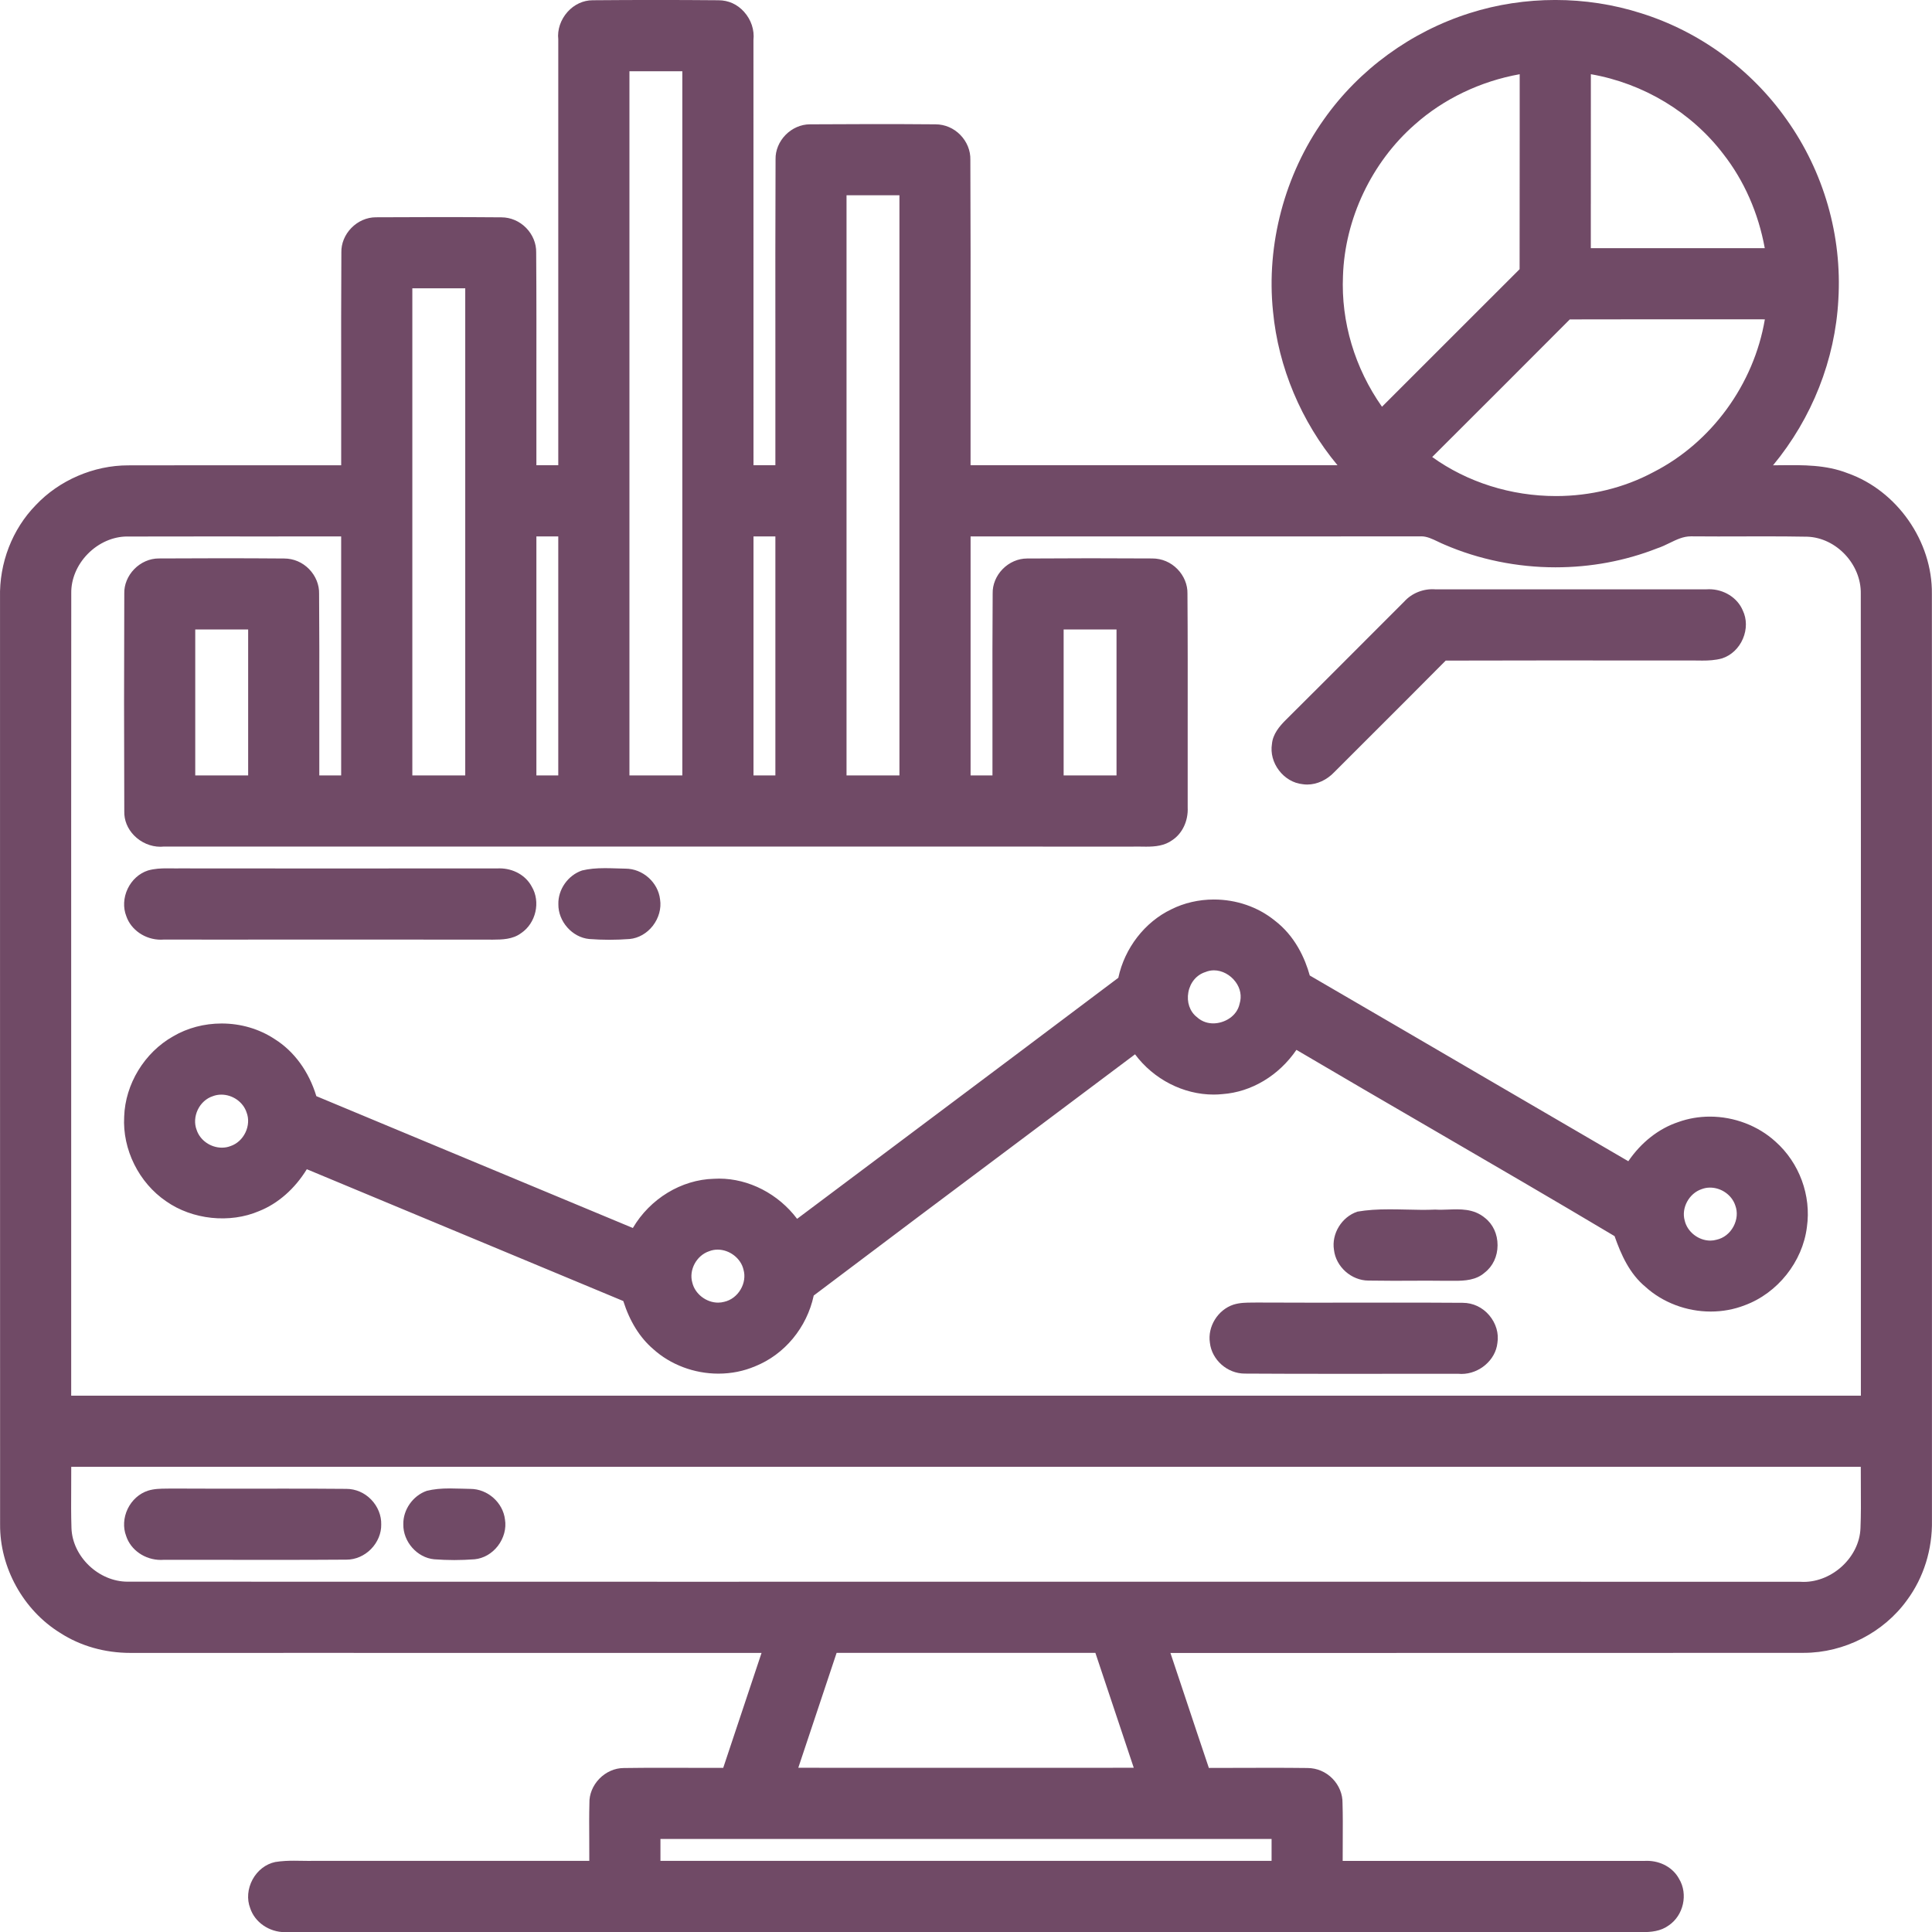
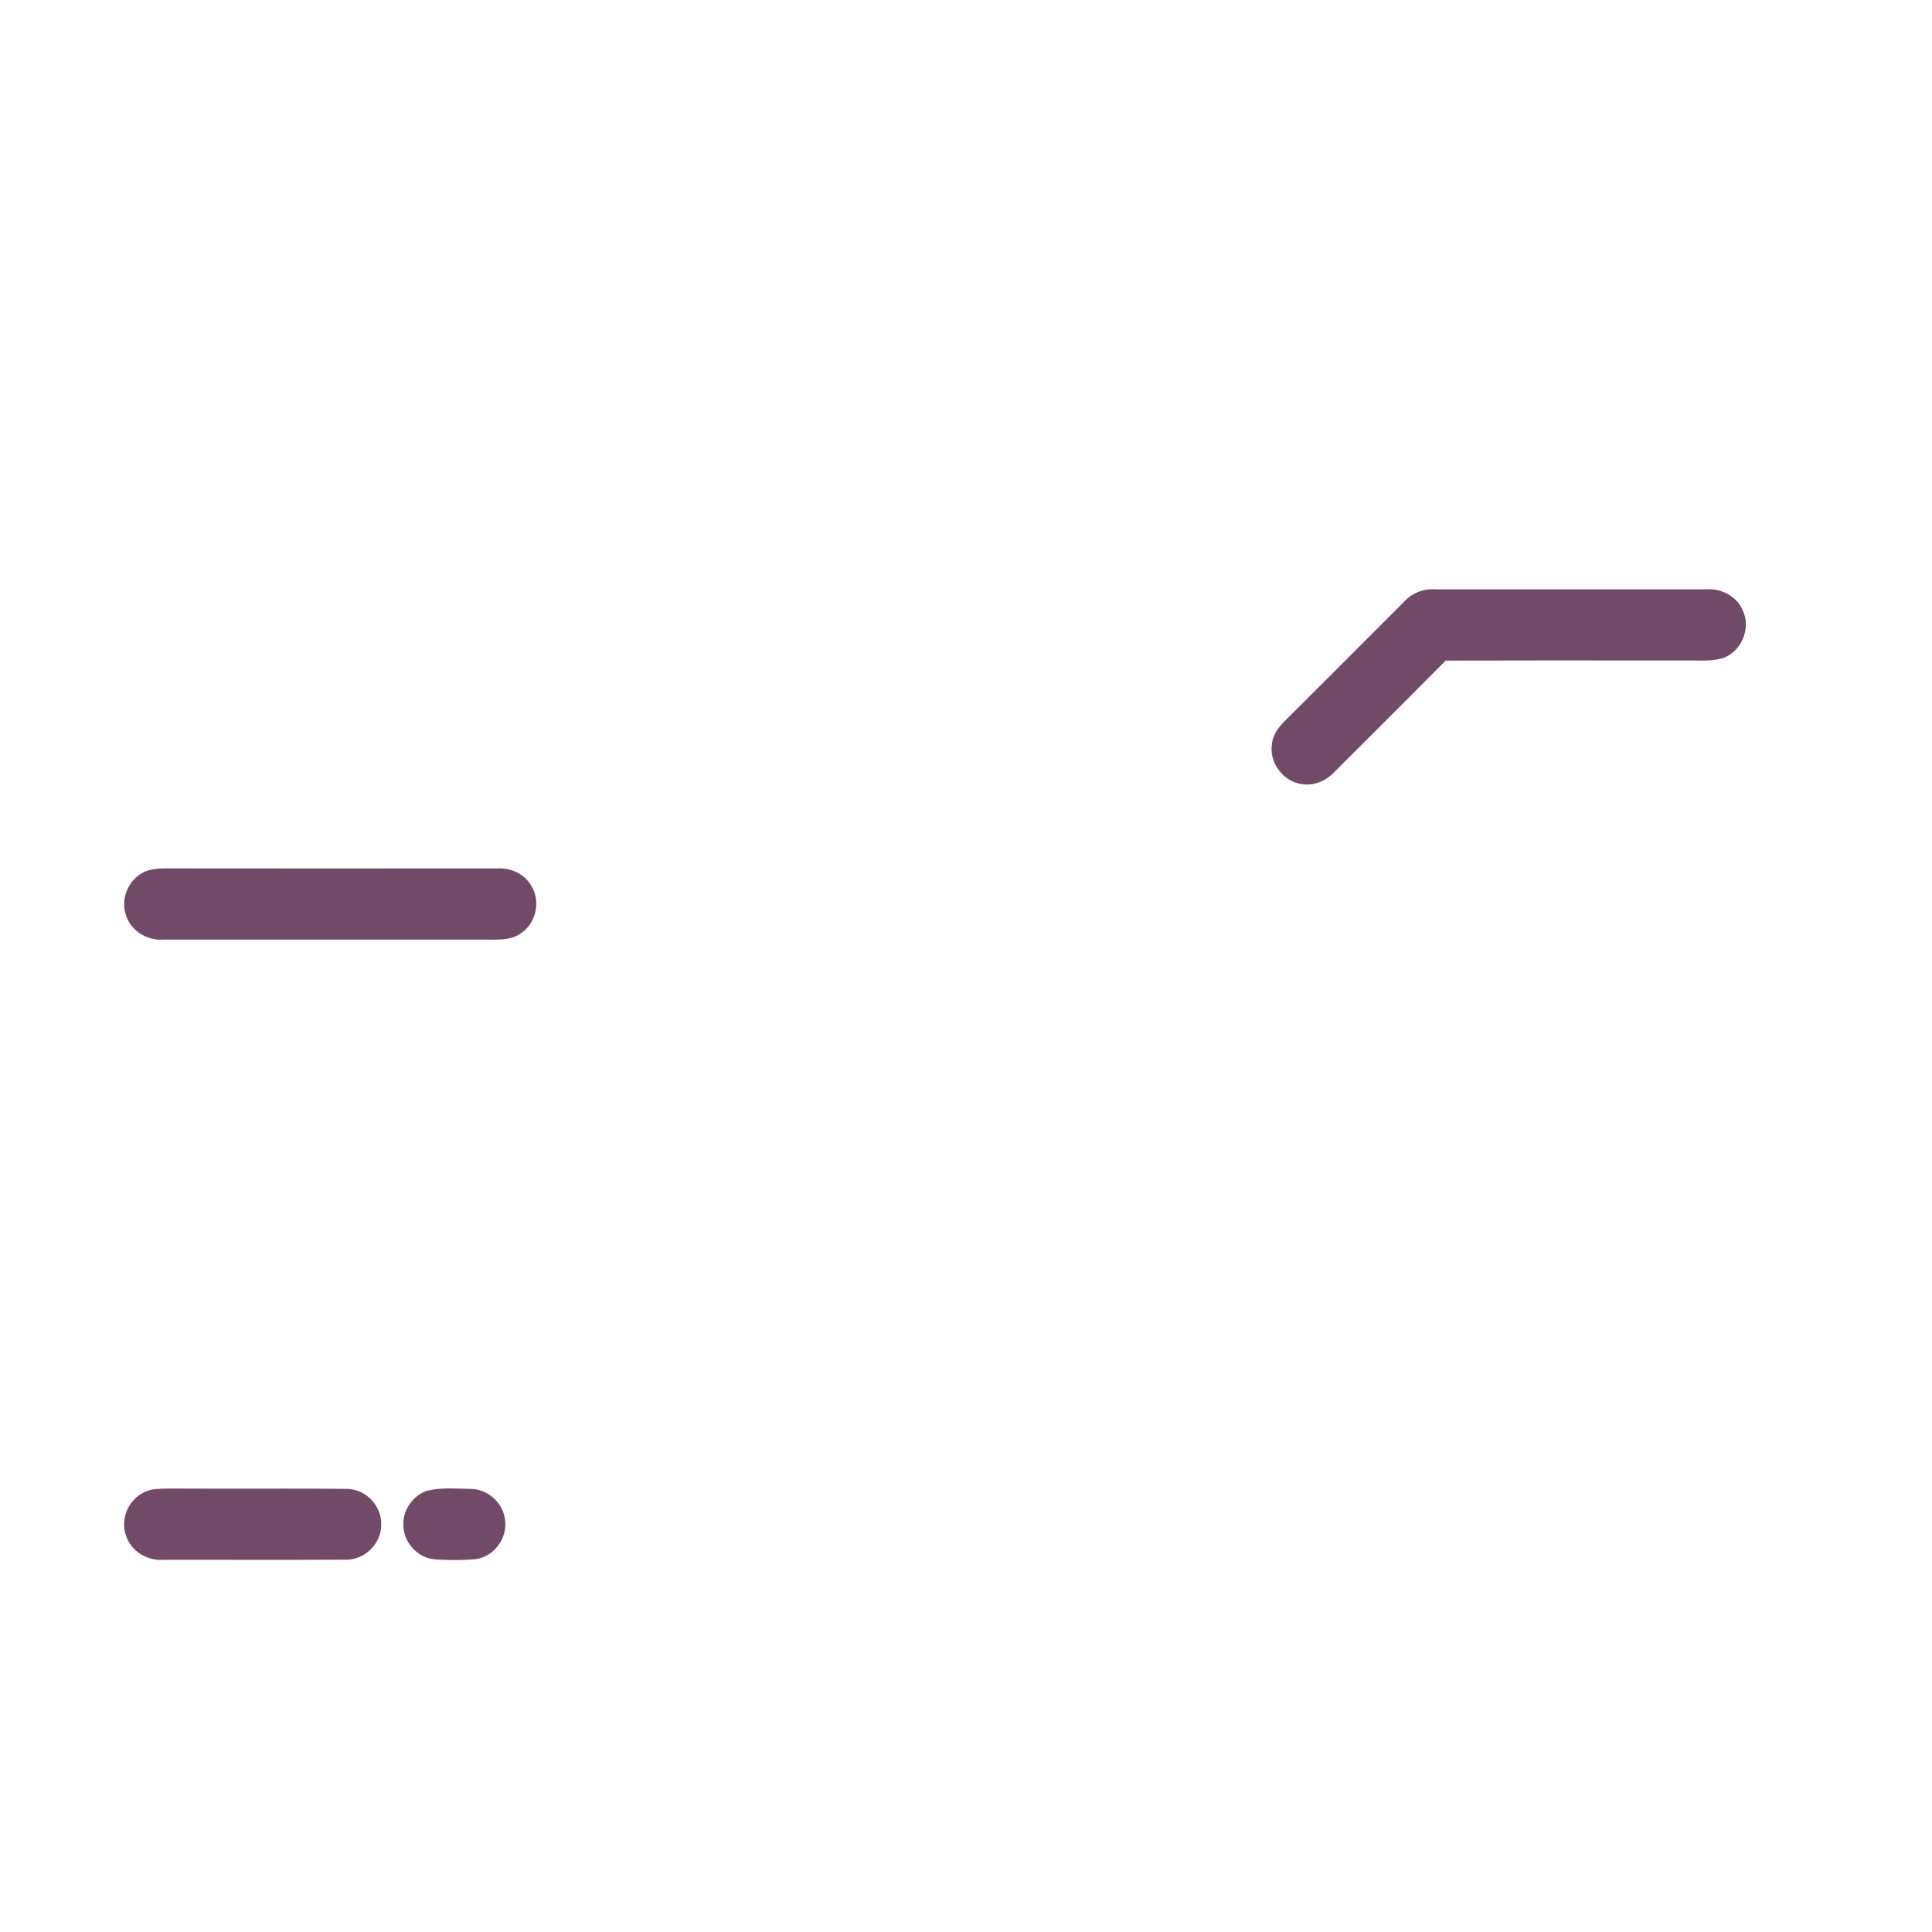
<svg xmlns="http://www.w3.org/2000/svg" version="1.1" id="Layer_1" x="0px" y="0px" width="84.752px" height="84.757px" viewBox="0 0 84.752 84.757" enable-background="new 0 0 84.752 84.757" xml:space="preserve">
  <g>
-     <path fill="#704A66" d="M84.747,26.056c0.029-2.308-1.53-4.537-3.699-5.299c-0.952-0.373-1.957-0.358-2.912-0.349   c-0.119,0.002-0.238,0.003-0.357,0.004c1.711-2.068,2.725-4.632,2.865-7.268c0.168-2.804-0.639-5.611-2.271-7.902   c-1.556-2.207-3.825-3.863-6.39-4.664c-2.412-0.771-5.096-0.771-7.509-0.003c-2.581,0.817-4.852,2.472-6.395,4.659   c-1.724,2.422-2.538,5.495-2.235,8.429c0.234,2.45,1.235,4.829,2.829,6.746H42.576c-0.002-1.728-0.001-3.455,0-5.182   c0.002-2.743,0.004-5.486-0.009-8.221c0.011-0.393-0.148-0.788-0.438-1.086c-0.288-0.296-0.676-0.466-1.093-0.466   c0,0-0.001,0-0.001,0c-1.827-0.015-3.627-0.013-5.507,0c-0.389,0-0.778,0.169-1.067,0.464c-0.287,0.293-0.447,0.683-0.439,1.063   c-0.012,2.74-0.01,5.479-0.008,8.219c0.001,1.737,0.002,3.473,0,5.209h-0.96L33.052,1.757c0.049-0.441-0.101-0.893-0.411-1.238   c-0.293-0.327-0.682-0.508-1.126-0.508c0,0-0.001,0-0.002,0c-1.829-0.016-3.633-0.016-5.517,0c-0.408,0-0.807,0.185-1.096,0.507   c-0.308,0.343-0.457,0.79-0.41,1.207l0,6.295c0,4.13,0.001,8.259,0,12.389H23.53c-0.002-1.179-0.001-2.357,0-3.536   c0.002-1.936,0.005-3.872-0.009-5.801c0.008-0.388-0.152-0.78-0.44-1.074s-0.676-0.464-1.085-0.464h-0.001   c-1.823-0.015-3.609-0.013-5.508-0.002c-0.394,0-0.786,0.171-1.077,0.471c-0.287,0.295-0.445,0.687-0.435,1.067   c-0.012,1.928-0.01,3.855-0.008,5.783c0.001,1.186,0.002,2.371,0,3.557l-1.736,0.001L9.11,20.41c-1.157,0-2.314,0.001-3.492,0.004   c-1.506,0-3.02,0.653-4.048,1.744c-1.035,1.06-1.606,2.542-1.569,4.062v14.289c0,8.785-0.001,17.571,0.003,26.354   c-0.018,1.899,1.019,3.772,2.638,4.77c0.888,0.573,1.953,0.876,3.082,0.876l8.047-0.001l19.636,0.002l-0.218,0.653   c-0.487,1.463-0.974,2.926-1.463,4.388l-0.631,0.001l-2.098-0.004c-0.536,0-1.071,0.003-1.634,0.011   c-0.392,0-0.782,0.171-1.072,0.47c-0.288,0.297-0.447,0.69-0.435,1.069c-0.014,0.525-0.011,1.051-0.007,1.576   c0.002,0.319,0.004,0.639,0.002,0.958H13.646l-0.085,0.001c-0.11,0-0.221-0.002-0.332-0.004c-0.113-0.002-0.226-0.004-0.339-0.004   c-0.221,0-0.513,0.007-0.817,0.057c-0.415,0.088-0.777,0.368-0.994,0.768c-0.218,0.404-0.255,0.865-0.104,1.255   c0.202,0.62,0.83,1.054,1.528,1.054c0.044,0,0.088-0.002,0.116-0.005l33.504-0.001c8.443,0,16.889,0.001,25.338,0.004   c0.057-0.003,0.113-0.003,0.17-0.003l0.398,0.004c0.4,0,0.82-0.036,1.17-0.292c0.654-0.438,0.861-1.377,0.459-2.043   c-0.262-0.489-0.804-0.793-1.414-0.793c-0.04,0-0.079,0.001-0.105,0.003H58.9c-0.001-0.308,0.001-0.615,0.003-0.923   c0.003-0.541,0.006-1.082-0.01-1.613c0.008-0.388-0.152-0.779-0.439-1.073c-0.29-0.296-0.68-0.466-1.102-0.466c0,0-0.001,0-0.002,0   c-0.555-0.007-1.109-0.009-1.664-0.009l-2.656,0.006c-0.352-1.039-0.697-2.079-1.043-3.118c-0.215-0.643-0.428-1.284-0.643-1.926   l17.252-0.001c3.507,0,7.014-0.001,10.535-0.004c1.768,0,3.502-0.889,4.527-2.315c0.729-0.984,1.117-2.229,1.092-3.502V52.588   C84.752,43.743,84.753,34.898,84.747,26.056z M28.972,81.631V80.67h26.809v0.961H28.972z M18.088,34.015V12.647h2.321v21.368   H18.088z M23.53,34.015V23.531h0.96v10.484H23.53z M27.612,34.015V3.125h2.32v30.891H27.612z M33.054,34.015V23.531h0.96l0,7.056   l0,3.429H33.054z M37.135,34.015V8.566h2.321v25.449H37.135z M60.624,17.843c-1.193-1.695-1.799-3.721-1.711-5.735   c0.08-2.505,1.258-4.989,3.152-6.646c1.256-1.121,2.881-1.899,4.6-2.206v2.882c0,1.89,0,3.781-0.004,5.671   c-1.146,1.142-2.29,2.287-3.434,3.432L60.624,17.843z M14.967,34.015h-0.96c-0.002-1.011-0.001-2.021,0-3.031   c0.002-1.647,0.004-3.294-0.009-4.935c0.011-0.391-0.148-0.785-0.437-1.082S12.884,24.5,12.464,24.5h-0.001   c-1.822-0.014-3.616-0.014-5.501-0.002c-0.392,0-0.784,0.171-1.074,0.469c-0.287,0.294-0.446,0.685-0.436,1.064   c-0.013,3.175-0.013,6.393,0,9.56c-0.011,0.387,0.141,0.762,0.426,1.055c0.308,0.317,0.731,0.499,1.161,0.499   c0.054,0,0.109-0.003,0.142-0.008l27.41-0.001c5.027,0,10.056,0.001,15.091,0.003c0.053-0.002,0.106-0.003,0.16-0.003l0.435,0.005   c0.395,0,0.807-0.036,1.154-0.29c0.441-0.294,0.698-0.847,0.67-1.434c-0.003-1.17-0.002-2.34,0-3.509   c0.002-1.958,0.004-3.916-0.01-5.868c0.009-0.389-0.152-0.781-0.441-1.076c-0.289-0.296-0.678-0.466-1.102-0.466   c-0.001,0-0.002,0-0.002,0c-1.822-0.012-3.622-0.011-5.494,0.002c-0.391,0-0.781,0.17-1.07,0.466   c-0.286,0.293-0.445,0.683-0.436,1.063c-0.013,1.655-0.011,3.31-0.009,4.964c0.001,1.008,0.003,2.016,0,3.023h-0.96V23.531   l12.832,0.001c2.292,0,4.584,0,6.888-0.003l0.052-0.001c0.245,0,0.479,0.112,0.726,0.23c0.098,0.047,0.195,0.094,0.291,0.133   c1.504,0.651,3.187,0.996,4.866,0.996c1.554,0,3.058-0.281,4.459-0.831c0.196-0.063,0.381-0.154,0.56-0.241   c0.303-0.147,0.588-0.287,0.927-0.287h0.001c0.398,0.004,0.796,0.005,1.193,0.005l2.022-0.004c0.631,0,1.261,0.003,1.888,0.015   c1.272,0.045,2.369,1.212,2.346,2.502c0.006,7.459,0.006,14.919,0.004,22.38v12.799H3.123c0.001-4.882,0.001-9.765,0-14.646   c-0.001-6.849-0.002-13.697,0.003-20.55c-0.012-0.619,0.252-1.251,0.724-1.731c0.476-0.484,1.107-0.763,1.732-0.763l0.058,0.001   c1.173-0.003,2.346-0.004,3.519-0.004l1.923,0.001l3.884-0.001V34.015z M72.583,14.007l4.837,0.002   c-0.483,2.855-2.345,5.412-4.905,6.711c-1.275,0.681-2.748,1.041-4.258,1.041l0,0c-1.973,0-3.891-0.607-5.43-1.713   c2.016-2.01,4.028-4.021,6.036-6.036C70.103,14.008,71.343,14.007,72.583,14.007z M69.786,8.935   c-0.001-1.894-0.001-3.787,0.001-5.68c2.304,0.401,4.413,1.669,5.813,3.505c0.913,1.17,1.538,2.593,1.816,4.127h-7.631V8.935z    M48.979,27.613v6.402h-2.32v-6.402H48.979z M10.886,27.613v6.402H8.565v-6.402H10.886z M81.631,65.27   c0.004,0.583,0.008,1.185-0.017,1.775c-0.048,1.251-1.216,2.349-2.498,2.349c-0.051,0-0.102-0.002-0.167-0.006   c-6.203-0.002-12.403-0.002-18.607-0.002l-30.749,0.001c-7.984,0-15.971-0.001-23.996-0.003c-1.269,0-2.419-1.099-2.462-2.35   c-0.019-0.581-0.016-1.175-0.012-1.749c0.001-0.313,0.003-0.627,0.002-0.94h78.503C81.626,64.654,81.628,64.962,81.631,65.27z    M49.735,77.548l-7.359,0.001l-7.357-0.001c0.559-1.68,1.12-3.361,1.681-5.04h11.352c0.39,1.163,0.777,2.326,1.166,3.49   L49.735,77.548z" />
    <path fill="#704A66" d="M57.132,34.399c0.071,0.012,0.143,0.017,0.213,0.017c0.426,0,0.861-0.2,1.188-0.545l1.727-1.726   c1.055-1.053,2.109-2.106,3.159-3.166c1.53-0.005,3.06-0.007,4.59-0.007l6.013,0.003l0.15-0.002l0.506,0.005   c0.256,0,0.559-0.011,0.865-0.096c0.402-0.131,0.736-0.444,0.914-0.861c0.178-0.416,0.174-0.872-0.006-1.242   c-0.232-0.557-0.827-0.931-1.479-0.931c-0.041,0-0.082,0.002-0.107,0.004l-11.89,0.001c-0.528-0.043-1.043,0.168-1.373,0.535   c-0.667,0.665-1.332,1.332-1.997,1.998c-1.063,1.065-2.127,2.13-3.194,3.19c-0.282,0.279-0.576,0.626-0.614,1.063   c-0.064,0.396,0.049,0.818,0.309,1.157C56.364,34.138,56.742,34.358,57.132,34.399z" />
    <path fill="#704A66" d="M7.056,41.222c0.045,0,0.09-0.002,0.119-0.005l2.504,0.001l6.771-0.002c1.727,0,3.454,0.001,5.182,0.004   c0.382-0.003,0.857-0.007,1.225-0.284c0.654-0.436,0.867-1.375,0.469-2.043c-0.263-0.493-0.807-0.8-1.419-0.8   c-0.037,0-0.074,0.001-0.099,0.003l-8.921,0.001c-1.675,0-3.351-0.001-5.029-0.003l-0.122,0.001l-0.41-0.003   c-0.263,0-0.546,0.011-0.836,0.094c-0.382,0.123-0.706,0.415-0.89,0.802c-0.185,0.39-0.206,0.829-0.061,1.198   C5.746,40.796,6.371,41.222,7.056,41.222z" />
-     <path fill="#704A66" d="M25.847,41.192c0.293,0.022,0.591,0.034,0.885,0.034c0.295,0,0.593-0.012,0.889-0.034   c0.389-0.037,0.759-0.248,1.016-0.579c0.264-0.34,0.38-0.764,0.319-1.155c-0.083-0.745-0.755-1.353-1.522-1.353h0   c-0.123-0.002-0.247-0.006-0.371-0.01c-0.173-0.005-0.347-0.011-0.521-0.011c-0.398,0-0.703,0.029-1.007,0.101   c-0.619,0.209-1.057,0.833-1.041,1.477C24.482,40.419,25.1,41.121,25.847,41.192z" />
-     <path fill="#704A66" d="M27.762,53.869C24.18,52.38,20.6,50.887,17.02,49.395l-3.143-1.31c-0.327-1.082-0.975-1.969-1.828-2.503   c-0.678-0.447-1.483-0.684-2.329-0.684c-0.761,0-1.497,0.195-2.124,0.563c-1.259,0.709-2.103,2.096-2.149,3.526   c-0.08,1.438,0.645,2.896,1.842,3.711c1.154,0.81,2.794,0.979,4.073,0.431c0.831-0.329,1.57-0.979,2.097-1.838   c2.3,0.956,4.601,1.915,6.901,2.874c2.327,0.97,4.654,1.94,6.982,2.908c0.285,0.896,0.726,1.605,1.31,2.105   c0.757,0.687,1.799,1.08,2.86,1.08c0.568,0,1.112-0.109,1.612-0.322c1.293-0.516,2.273-1.701,2.572-3.104   c3.073-2.322,6.155-4.631,9.239-6.94c1.619-1.213,3.238-2.427,4.856-3.642c0.814,1.094,2.117,1.766,3.448,1.766   c0.129,0,0.259-0.007,0.383-0.02c1.275-0.09,2.477-0.812,3.249-1.941c1.967,1.159,3.94,2.308,5.915,3.455   c2.642,1.537,5.373,3.125,8.041,4.716c0.287,0.817,0.656,1.646,1.355,2.225c0.758,0.688,1.801,1.083,2.861,1.083   c0.523,0,1.026-0.093,1.493-0.275c1.443-0.53,2.54-1.91,2.728-3.43c0.199-1.385-0.332-2.824-1.383-3.754   c-0.763-0.694-1.809-1.092-2.871-1.092c-0.482,0-0.951,0.081-1.386,0.238c-0.858,0.284-1.631,0.892-2.194,1.719   c-2.037-1.187-4.074-2.375-6.11-3.563c-2.62-1.53-5.241-3.06-7.864-4.585c-0.204-0.736-0.637-1.727-1.543-2.415   c-0.733-0.593-1.68-0.918-2.664-0.918c-0.658,0-1.306,0.149-1.869,0.432c-1.16,0.554-2.045,1.699-2.322,3.002   c-3.027,2.281-6.061,4.555-9.094,6.828c-1.666,1.248-3.332,2.497-4.997,3.746c-0.822-1.093-2.115-1.764-3.423-1.764   c-0.078,0-0.156,0.003-0.227,0.007C29.89,51.747,28.514,52.586,27.762,53.869z M8.676,48.681c0.137-0.286,0.375-0.502,0.662-0.595   c0.117-0.045,0.242-0.067,0.371-0.067c0.497,0,0.962,0.326,1.11,0.787c0.103,0.27,0.084,0.588-0.051,0.872   c-0.136,0.286-0.373,0.504-0.659,0.599c-0.118,0.046-0.244,0.068-0.375,0.068c-0.495,0-0.96-0.323-1.108-0.779   C8.52,49.292,8.539,48.969,8.676,48.681z M31.775,57.106c-0.088,0.024-0.181,0.037-0.275,0.037c-0.518,0-1.014-0.381-1.13-0.878   c-0.159-0.552,0.182-1.193,0.742-1.378c0.116-0.046,0.241-0.069,0.37-0.069c0.524,0,1.021,0.383,1.134,0.881   c0.08,0.279,0.034,0.595-0.127,0.867C32.328,56.841,32.07,57.038,31.775,57.106z M54.379,44.029   c-0.116,0.562-0.683,0.864-1.155,0.864c-0.193,0-0.473-0.047-0.725-0.28c-0.307-0.241-0.448-0.656-0.369-1.084   c0.079-0.429,0.36-0.767,0.752-0.889c0.117-0.049,0.242-0.074,0.371-0.074c0.355,0,0.721,0.195,0.951,0.51   C54.415,43.361,54.479,43.702,54.379,44.029z M76.124,52.884c0.108,0.288,0.078,0.624-0.082,0.922s-0.426,0.507-0.738,0.577   c-0.09,0.026-0.183,0.039-0.277,0.039c-0.519,0-1.011-0.383-1.124-0.883c-0.155-0.547,0.188-1.188,0.743-1.374   c0.117-0.045,0.24-0.068,0.369-0.068C75.51,52.097,75.976,52.425,76.124,52.884z" />
-     <path fill="#704A66" d="M61.132,56.185l1.51-0.005c0.27,0,0.541,0.002,0.816,0.006h0.359c0.439,0,0.939-0.028,1.313-0.36   c0.357-0.276,0.564-0.714,0.564-1.2c0.002-0.487-0.202-0.926-0.553-1.199c-0.502-0.421-1.102-0.384-1.631-0.366   c-0.183,0.006-0.332,0.013-0.556,0.001c-0.413,0.02-0.831,0.009-1.248-0.001c-0.249-0.005-0.497-0.011-0.745-0.011   c-0.556,0-0.982,0.028-1.413,0.101c-0.69,0.229-1.144,0.969-1.03,1.678c0.086,0.742,0.762,1.347,1.521,1.347   C60.403,56.182,60.769,56.185,61.132,56.185z" />
-     <path fill="#704A66" d="M64.163,57.151c-0.002,0-0.002,0-0.002,0c-1.003-0.007-2.006-0.009-3.009-0.009l-3.608,0.003   c-0.802,0-1.604-0.002-2.41-0.006l-0.188,0.002c-0.273,0.001-0.557,0.002-0.84,0.091c-0.686,0.228-1.139,0.965-1.031,1.67   c0.082,0.746,0.758,1.354,1.53,1.354h0.001c1.308,0.008,2.615,0.01,3.924,0.01l5.437-0.002c0.048,0.004,0.095,0.007,0.143,0.007   c0.789,0,1.497-0.613,1.577-1.356c0.07-0.423-0.061-0.865-0.357-1.216C65.034,57.351,64.621,57.151,64.163,57.151z" />
    <path fill="#704A66" d="M7.057,68.43c0.043,0,0.087-0.001,0.114-0.004l1.061-0.001l3.823,0.003c1.043,0,2.086-0.002,3.151-0.01   c0.39,0,0.781-0.17,1.071-0.466c0.291-0.297,0.454-0.692,0.446-1.074c0.012-0.396-0.15-0.796-0.443-1.098   c-0.288-0.296-0.676-0.467-1.087-0.467c0,0-0.001,0-0.001,0c-0.892-0.008-1.783-0.01-2.674-0.01l-2.895,0.002   c-0.702,0-1.404-0.001-2.113-0.006l-0.196,0.003c-0.27,0.002-0.549,0.004-0.828,0.092c-0.379,0.124-0.702,0.415-0.886,0.798   c-0.184,0.385-0.207,0.82-0.067,1.186C5.734,67.998,6.361,68.43,7.057,68.43z" />
    <path fill="#704A66" d="M19.046,68.402c0.292,0.022,0.589,0.034,0.883,0.034c0.293,0,0.591-0.012,0.888-0.034   c0.393-0.037,0.766-0.251,1.024-0.587c0.263-0.343,0.376-0.77,0.311-1.159c-0.088-0.74-0.759-1.342-1.519-1.342h0   c-0.129-0.001-0.26-0.005-0.391-0.01c-0.167-0.005-0.336-0.01-0.504-0.01c-0.404,0-0.712,0.031-1.016,0.105   c-0.612,0.212-1.045,0.834-1.029,1.472C17.68,67.63,18.298,68.332,19.046,68.402z" />
  </g>
</svg>